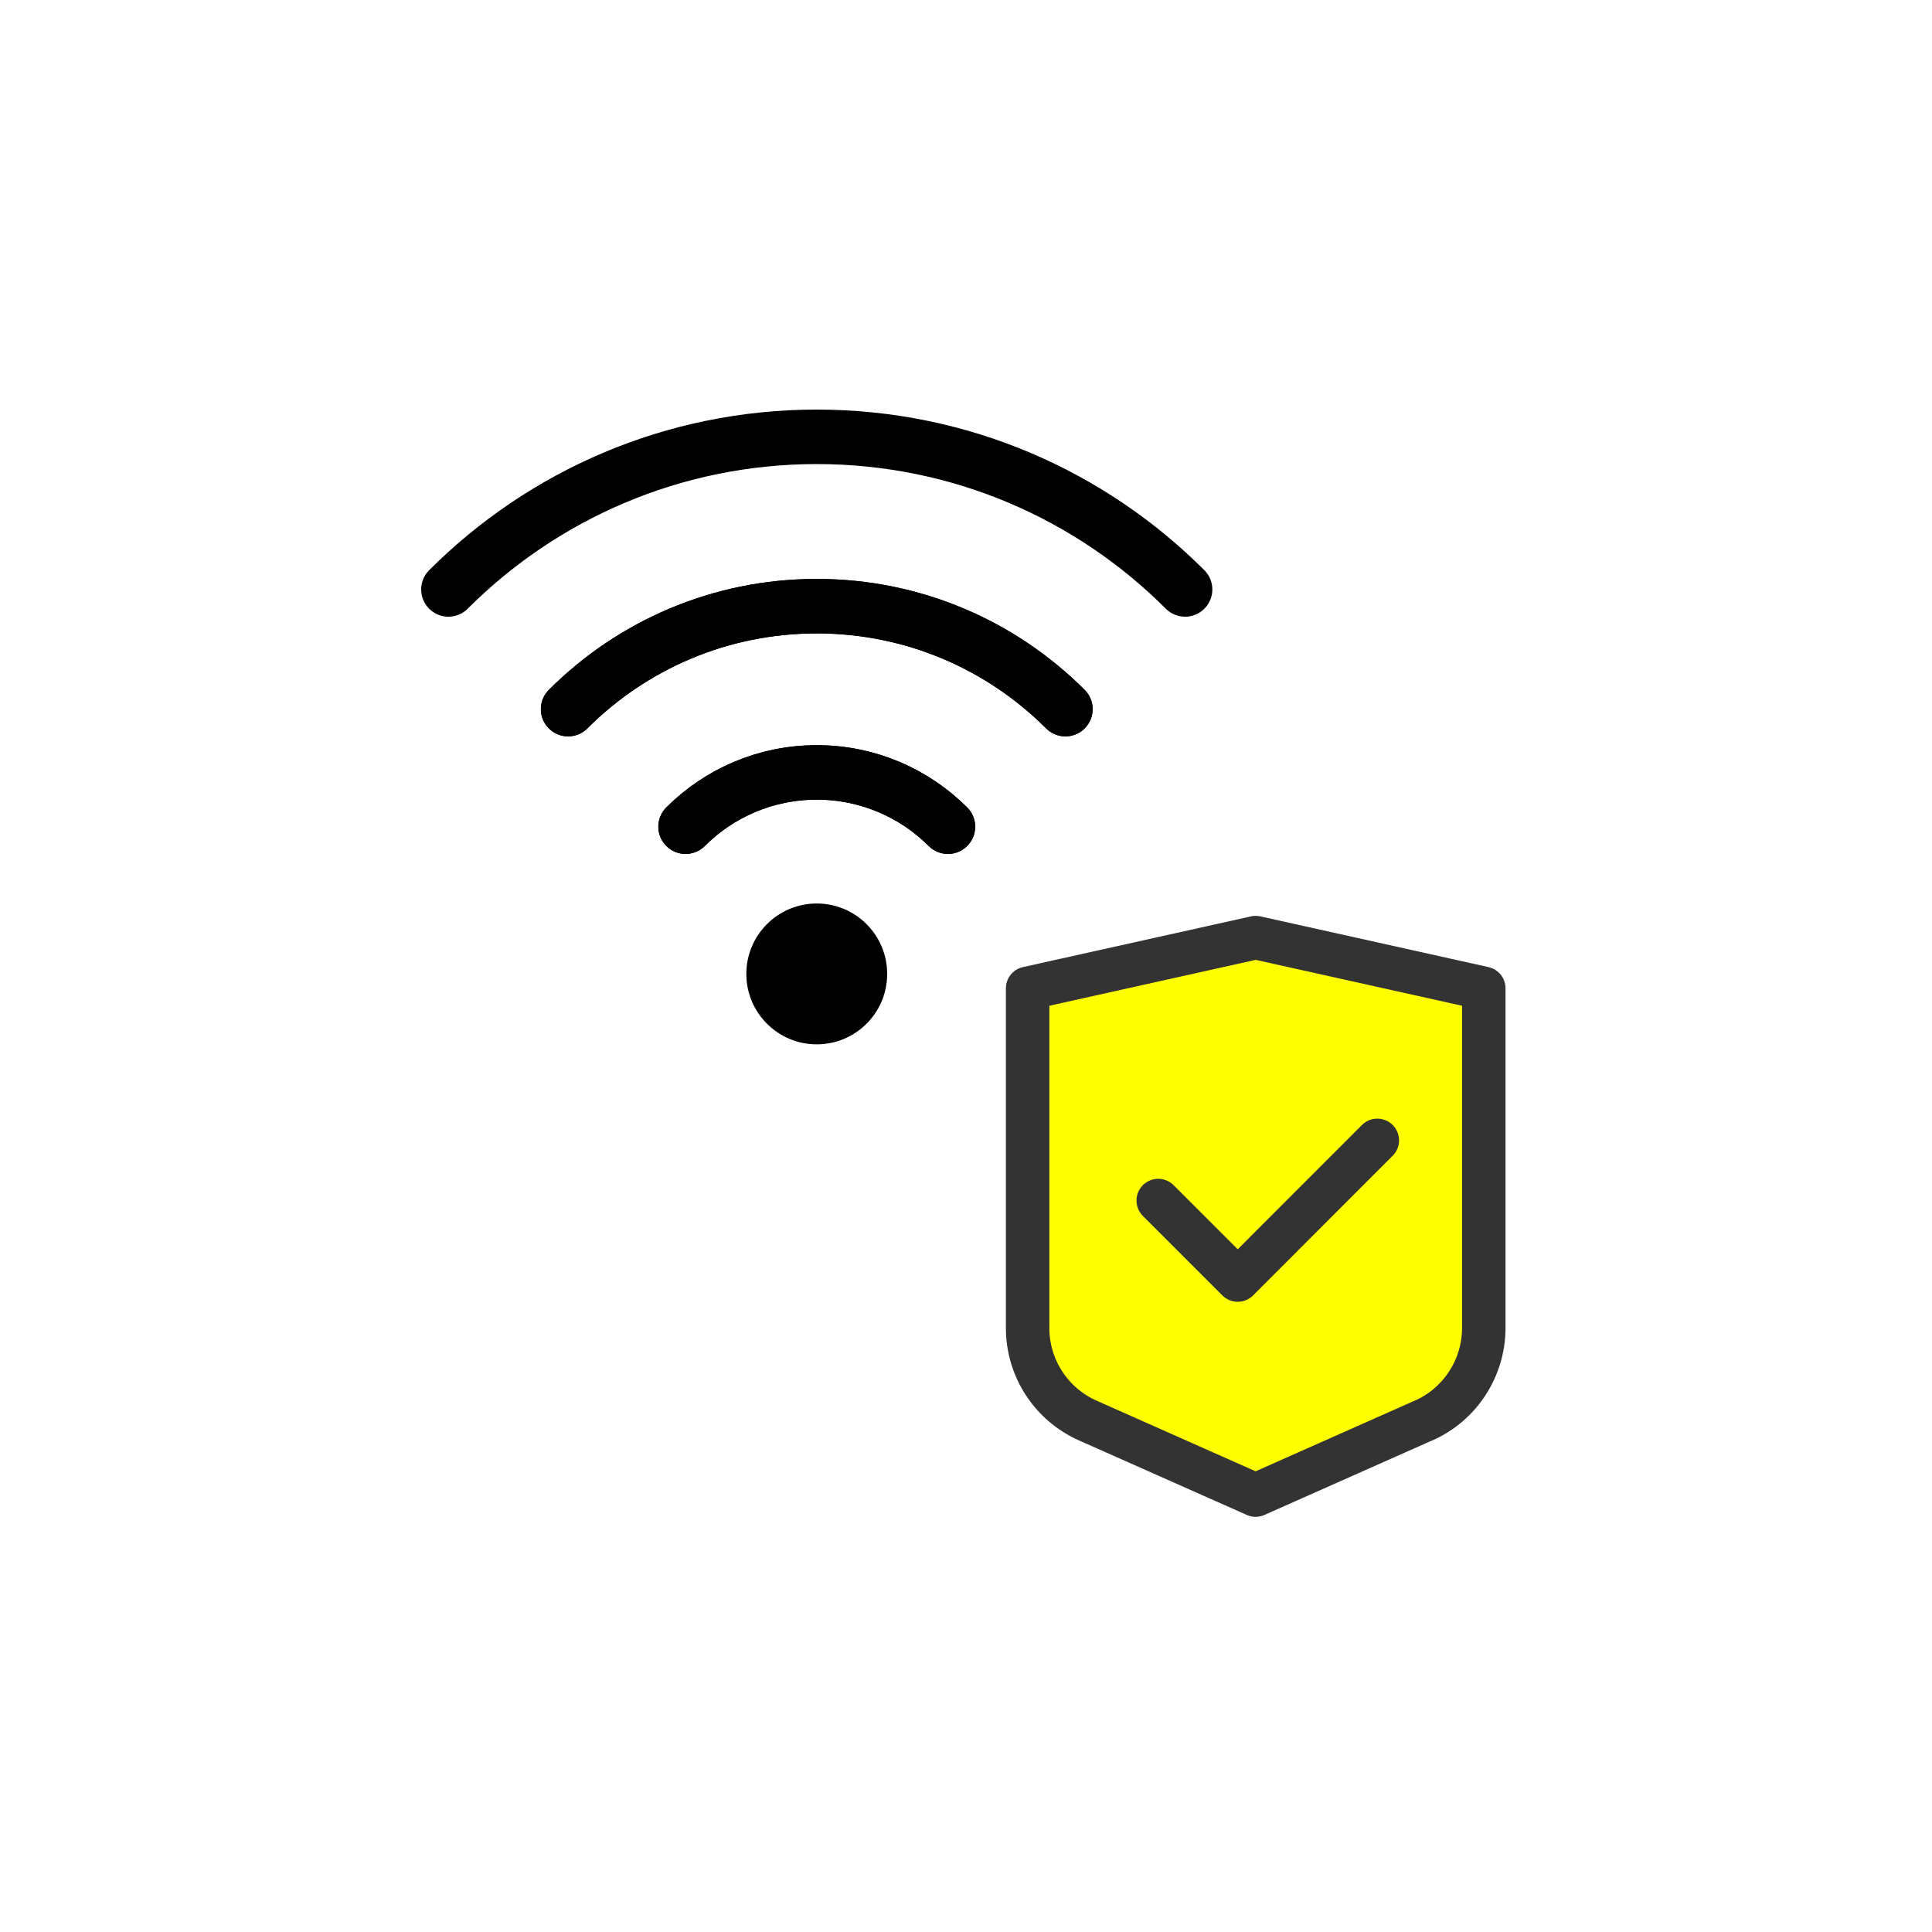
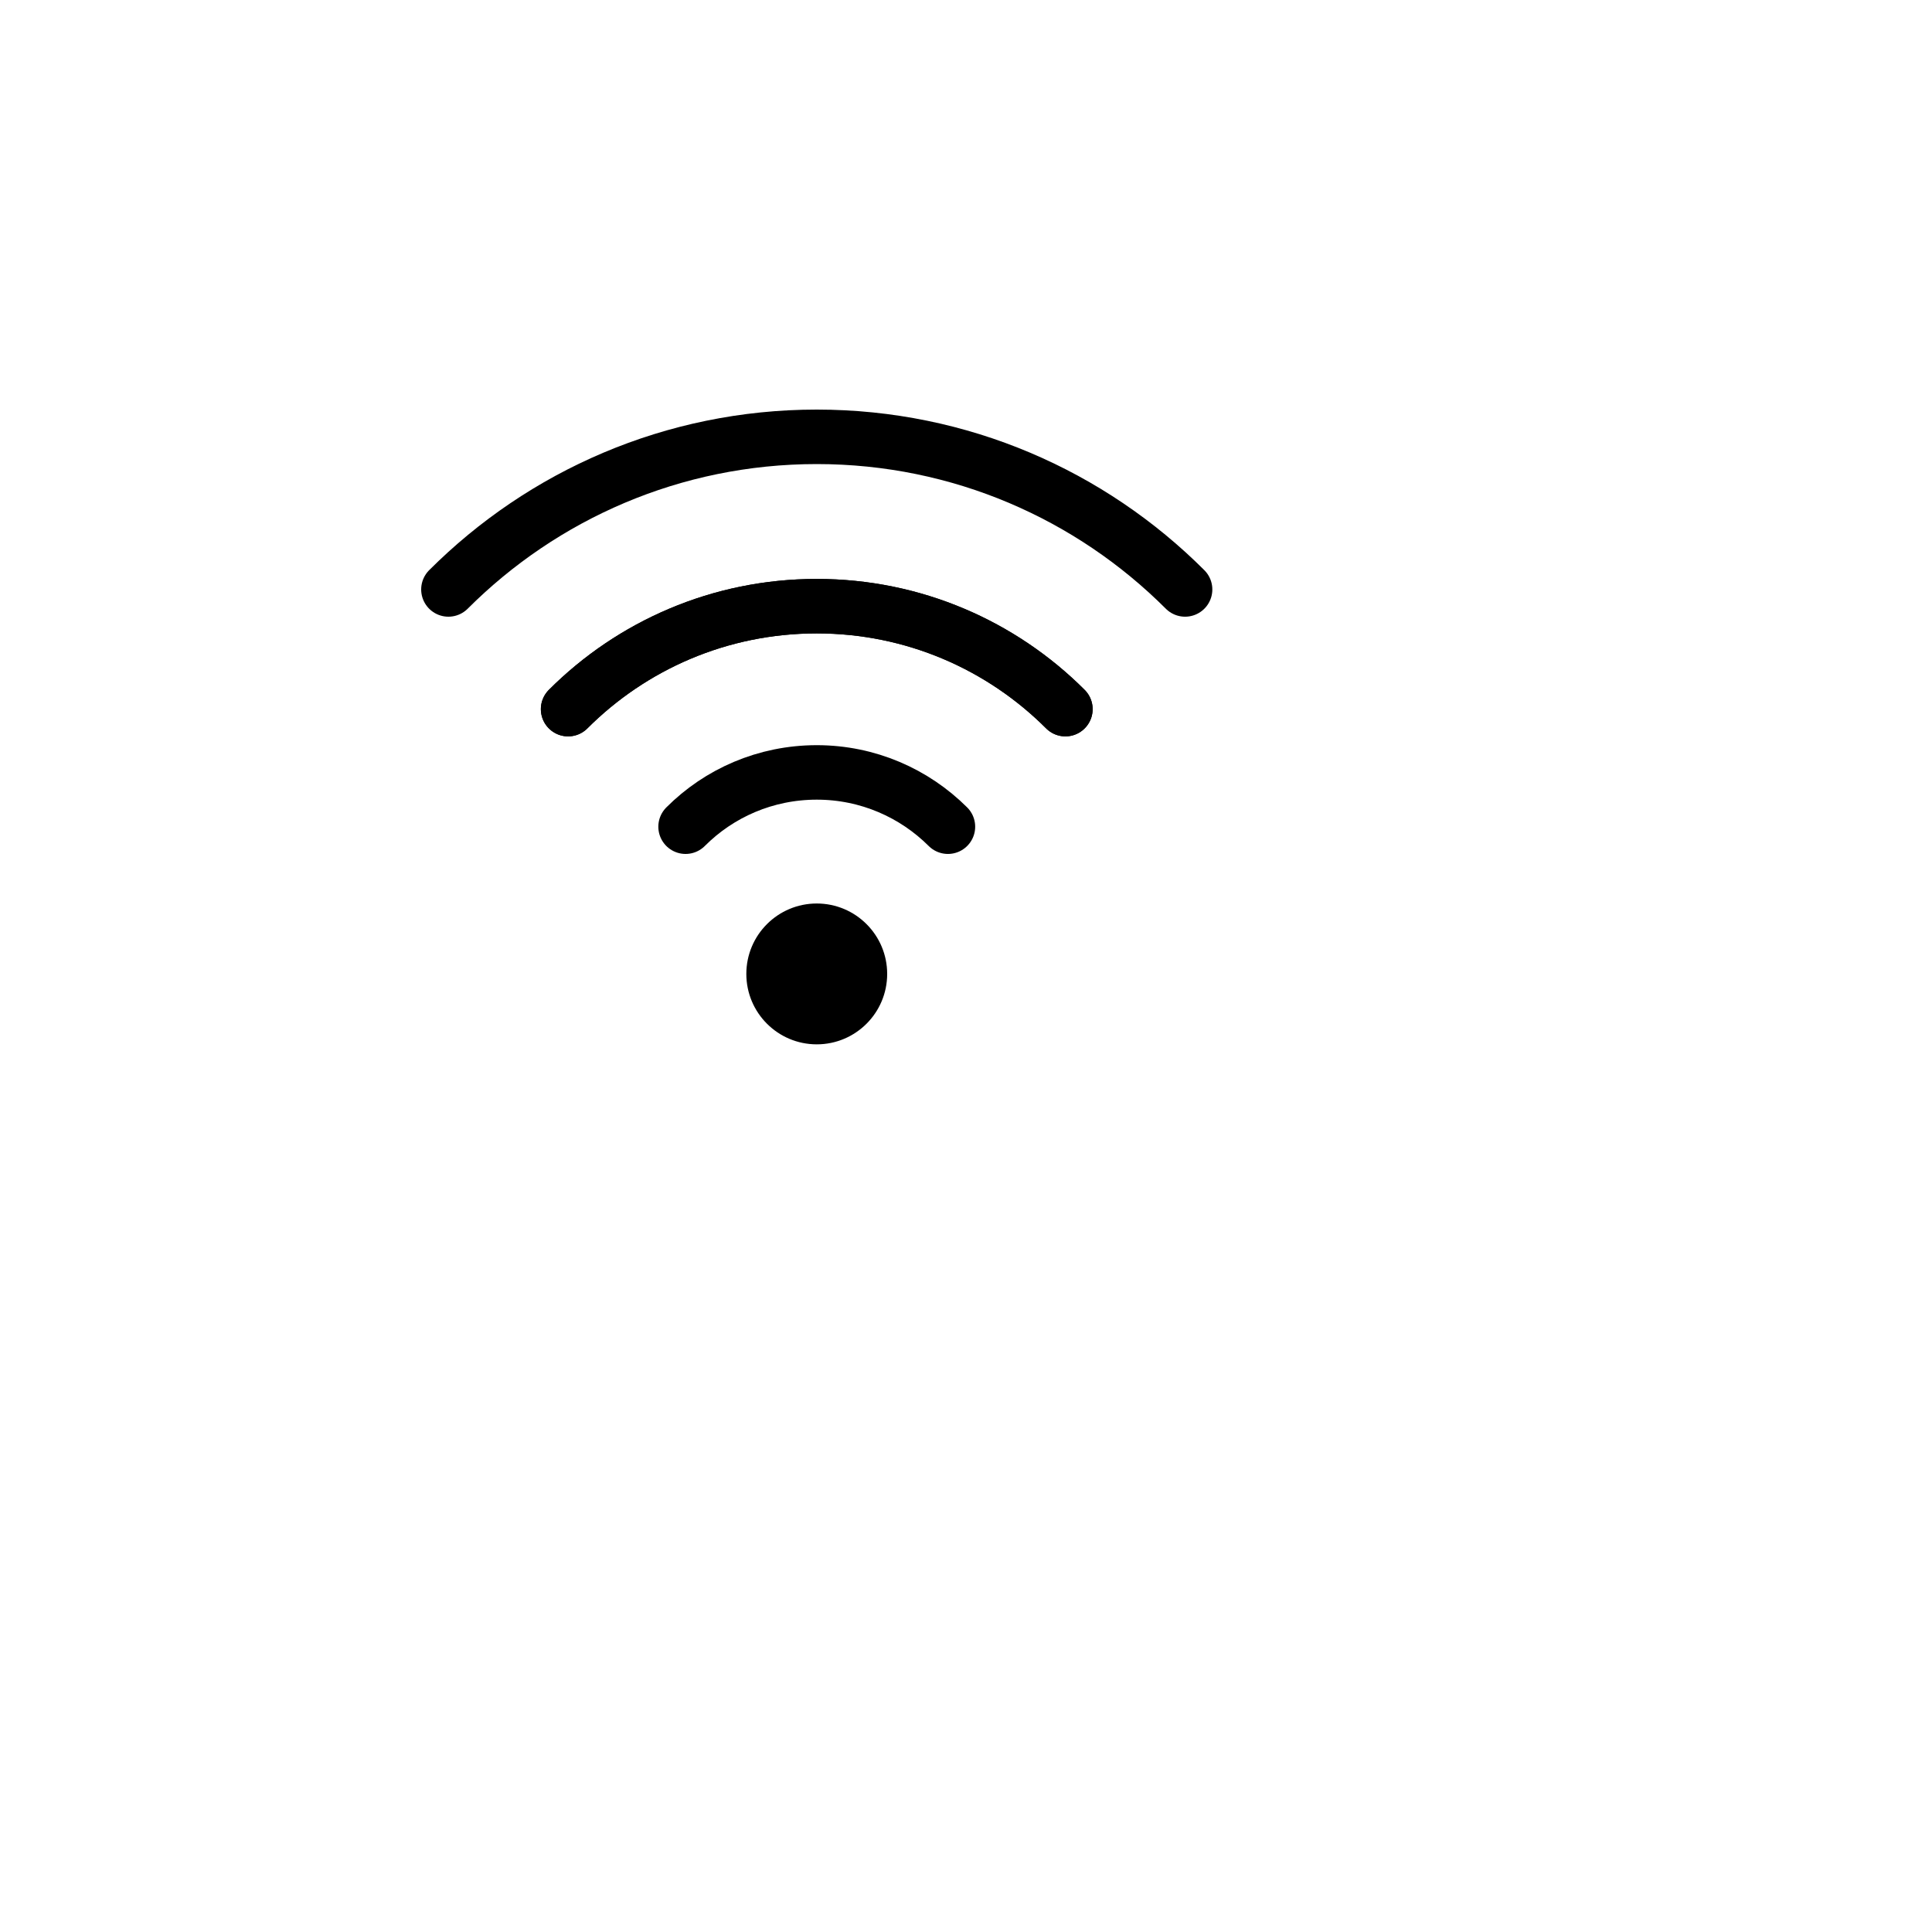
<svg xmlns="http://www.w3.org/2000/svg" id="_レイヤー_2" data-name="レイヤー 2" viewBox="0 0 200 200">
  <defs>
    <style>
      .cls-1 {
        fill: #fff;
      }

      .cls-2 {
        fill: #ff0;
        stroke: #333;
        stroke-linejoin: round;
        stroke-width: 4.5px;
      }

      .cls-2, .cls-3 {
        stroke-linecap: round;
      }

      .cls-3 {
        fill: none;
        stroke: #000;
        stroke-miterlimit: 10;
        stroke-width: 5.64px;
      }
    </style>
  </defs>
-   <rect class="cls-1" x="0" width="200" height="200" />
  <g>
    <g>
      <g>
        <path class="cls-3" d="m58.81,73.41c6.59-6.59,15.69-10.66,25.74-10.66s19.15,4.07,25.74,10.66" />
        <path class="cls-3" d="m122.68,61.02c-9.76-9.76-23.24-15.8-38.13-15.8-14.89,0-28.37,6.04-38.13,15.8" />
        <path class="cls-3" d="m70.97,85.58c3.47-3.48,8.28-5.62,13.58-5.62,5.3,0,10.1,2.15,13.58,5.62" />
        <path class="cls-3" d="m110.29,73.41c-6.59-6.59-15.69-10.66-25.74-10.66s-19.16,4.07-25.74,10.66" />
-         <path class="cls-3" d="m98.13,85.58c-3.48-3.48-8.28-5.62-13.58-5.62-5.3,0-10.1,2.15-13.58,5.62" />
      </g>
      <circle cx="84.55" cy="100.82" r="7.29" />
    </g>
    <g>
-       <path class="cls-2" d="m147.34,147.06l-17.36,7.71-17.36-7.71c-3.8-1.68-6.25-5.45-6.24-9.6v-35.15l23.61-5.25,23.61,5.25v35.15c0,4.15-2.44,7.92-6.24,9.6Z" />
-       <polyline class="cls-2" points="119.9 124.28 128.13 132.51 142.58 118.05" />
-     </g>
+       </g>
  </g>
</svg>